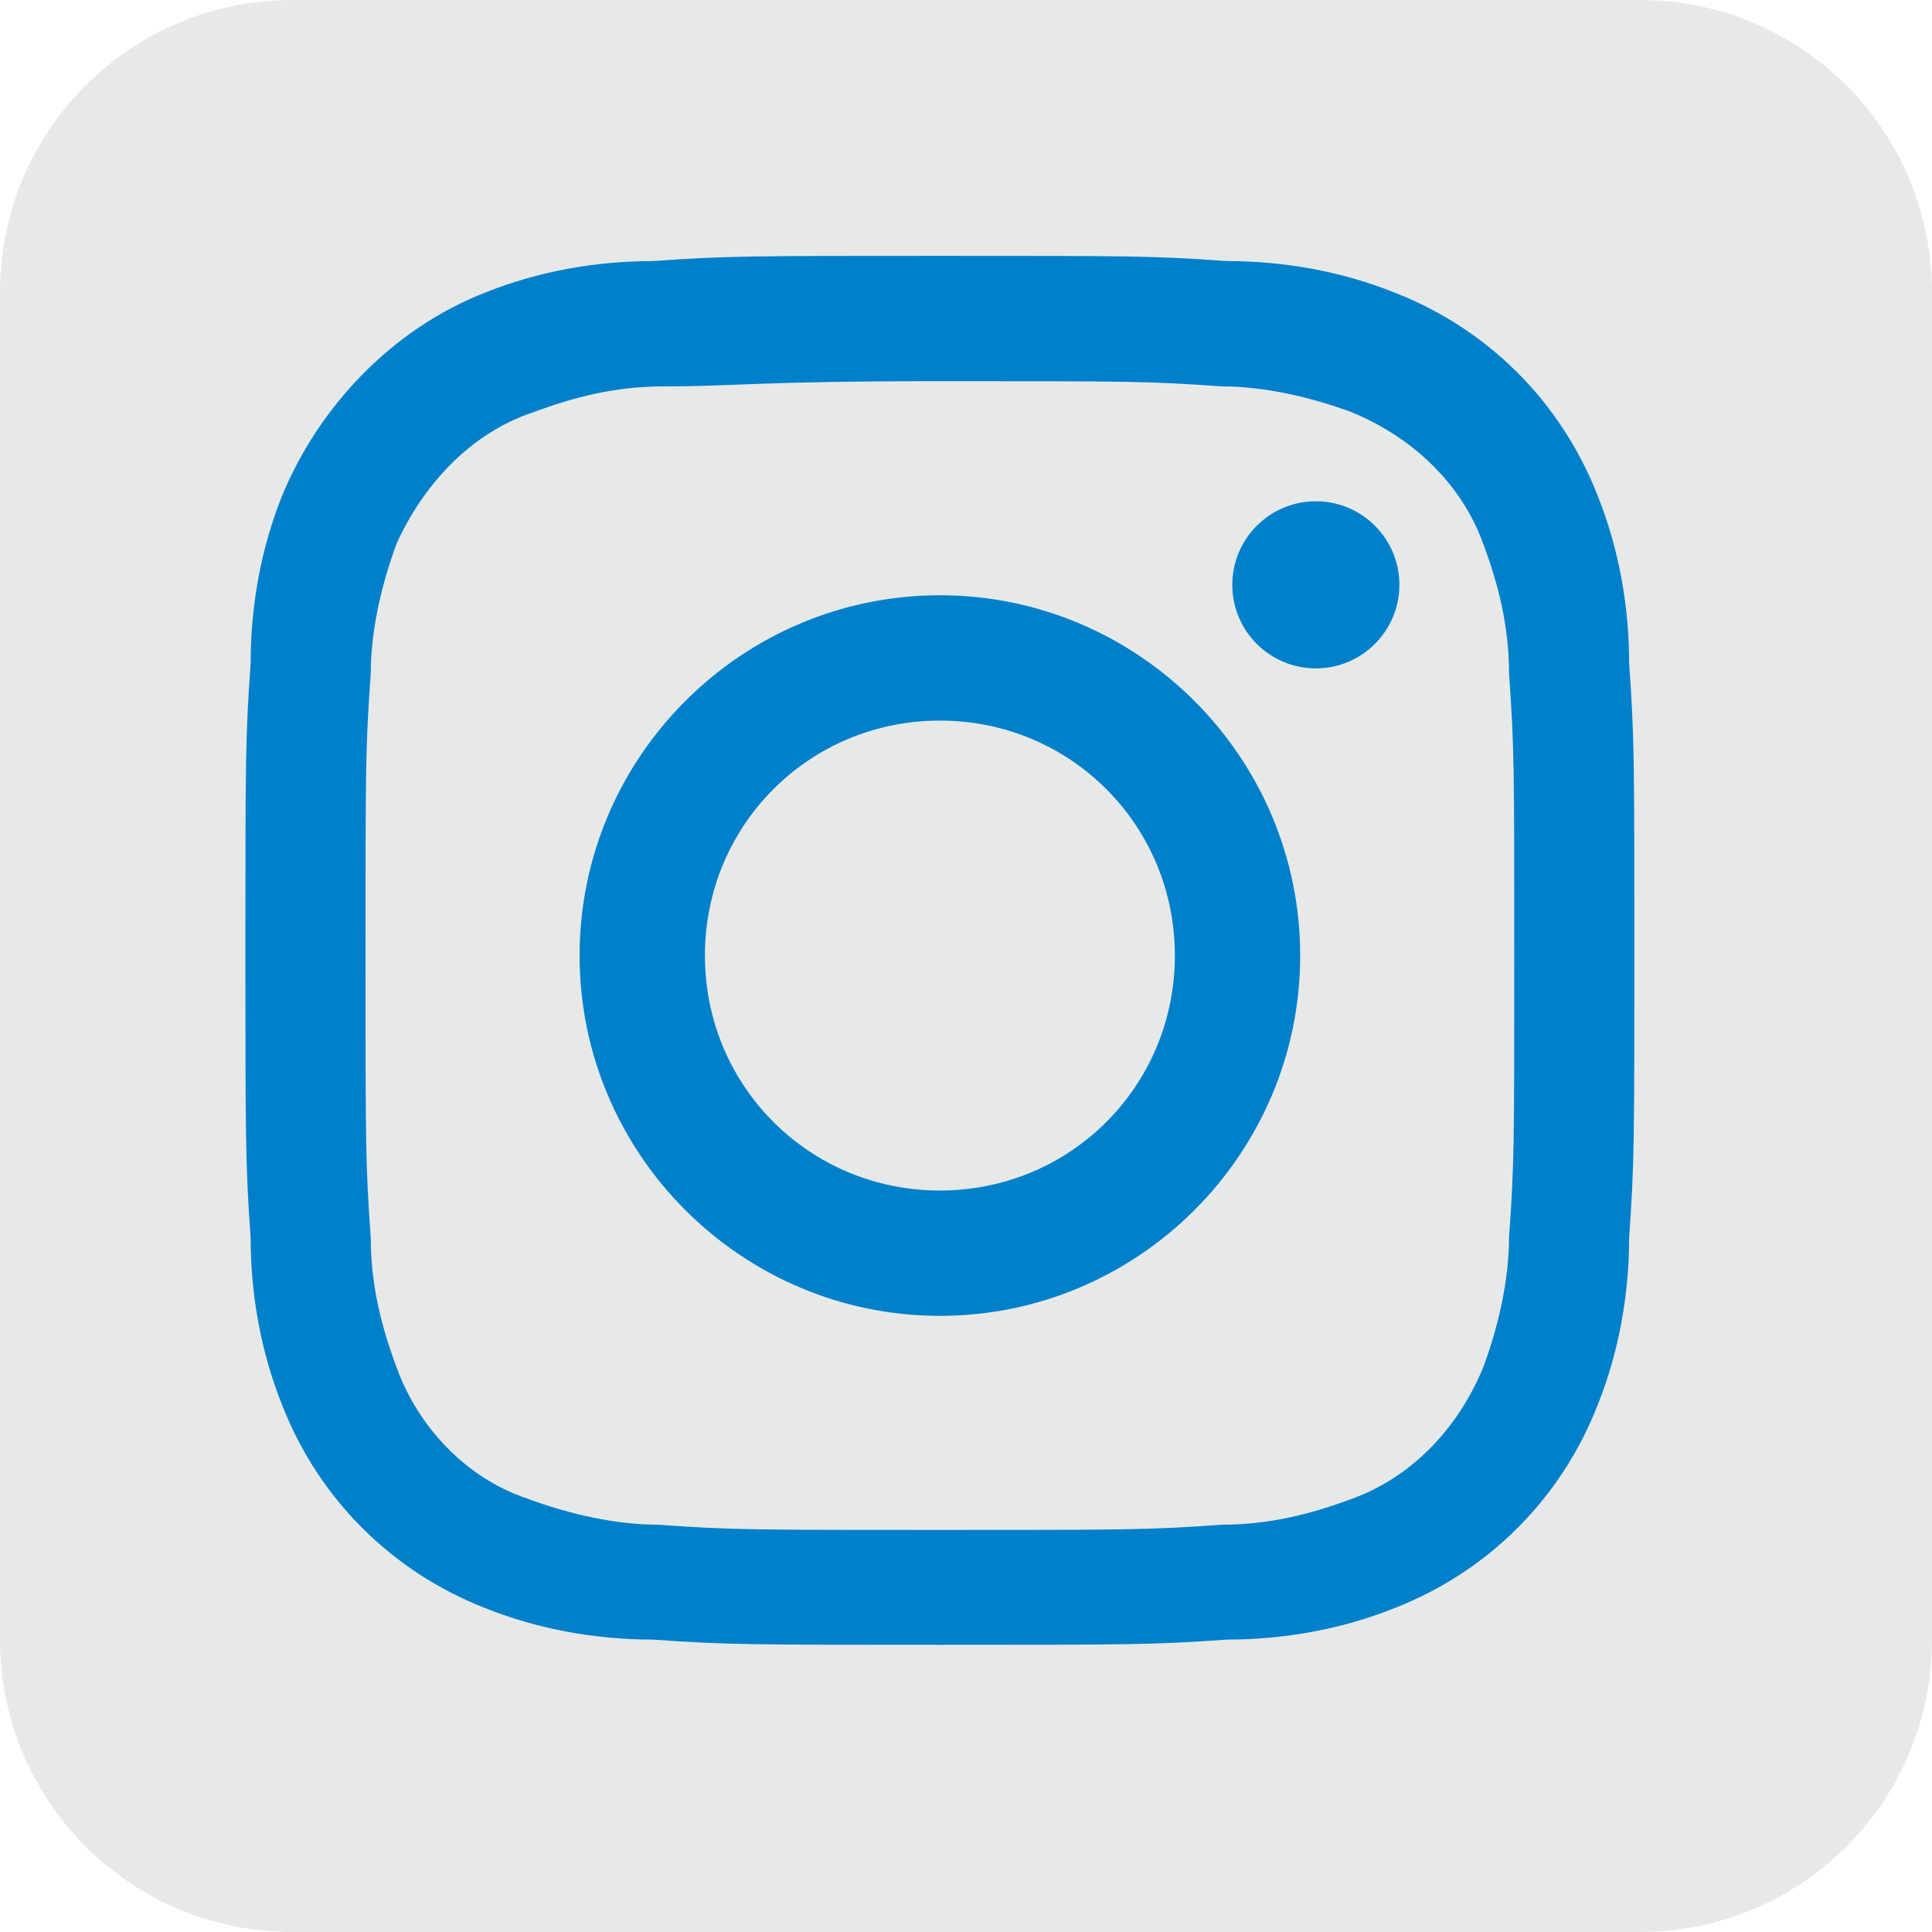
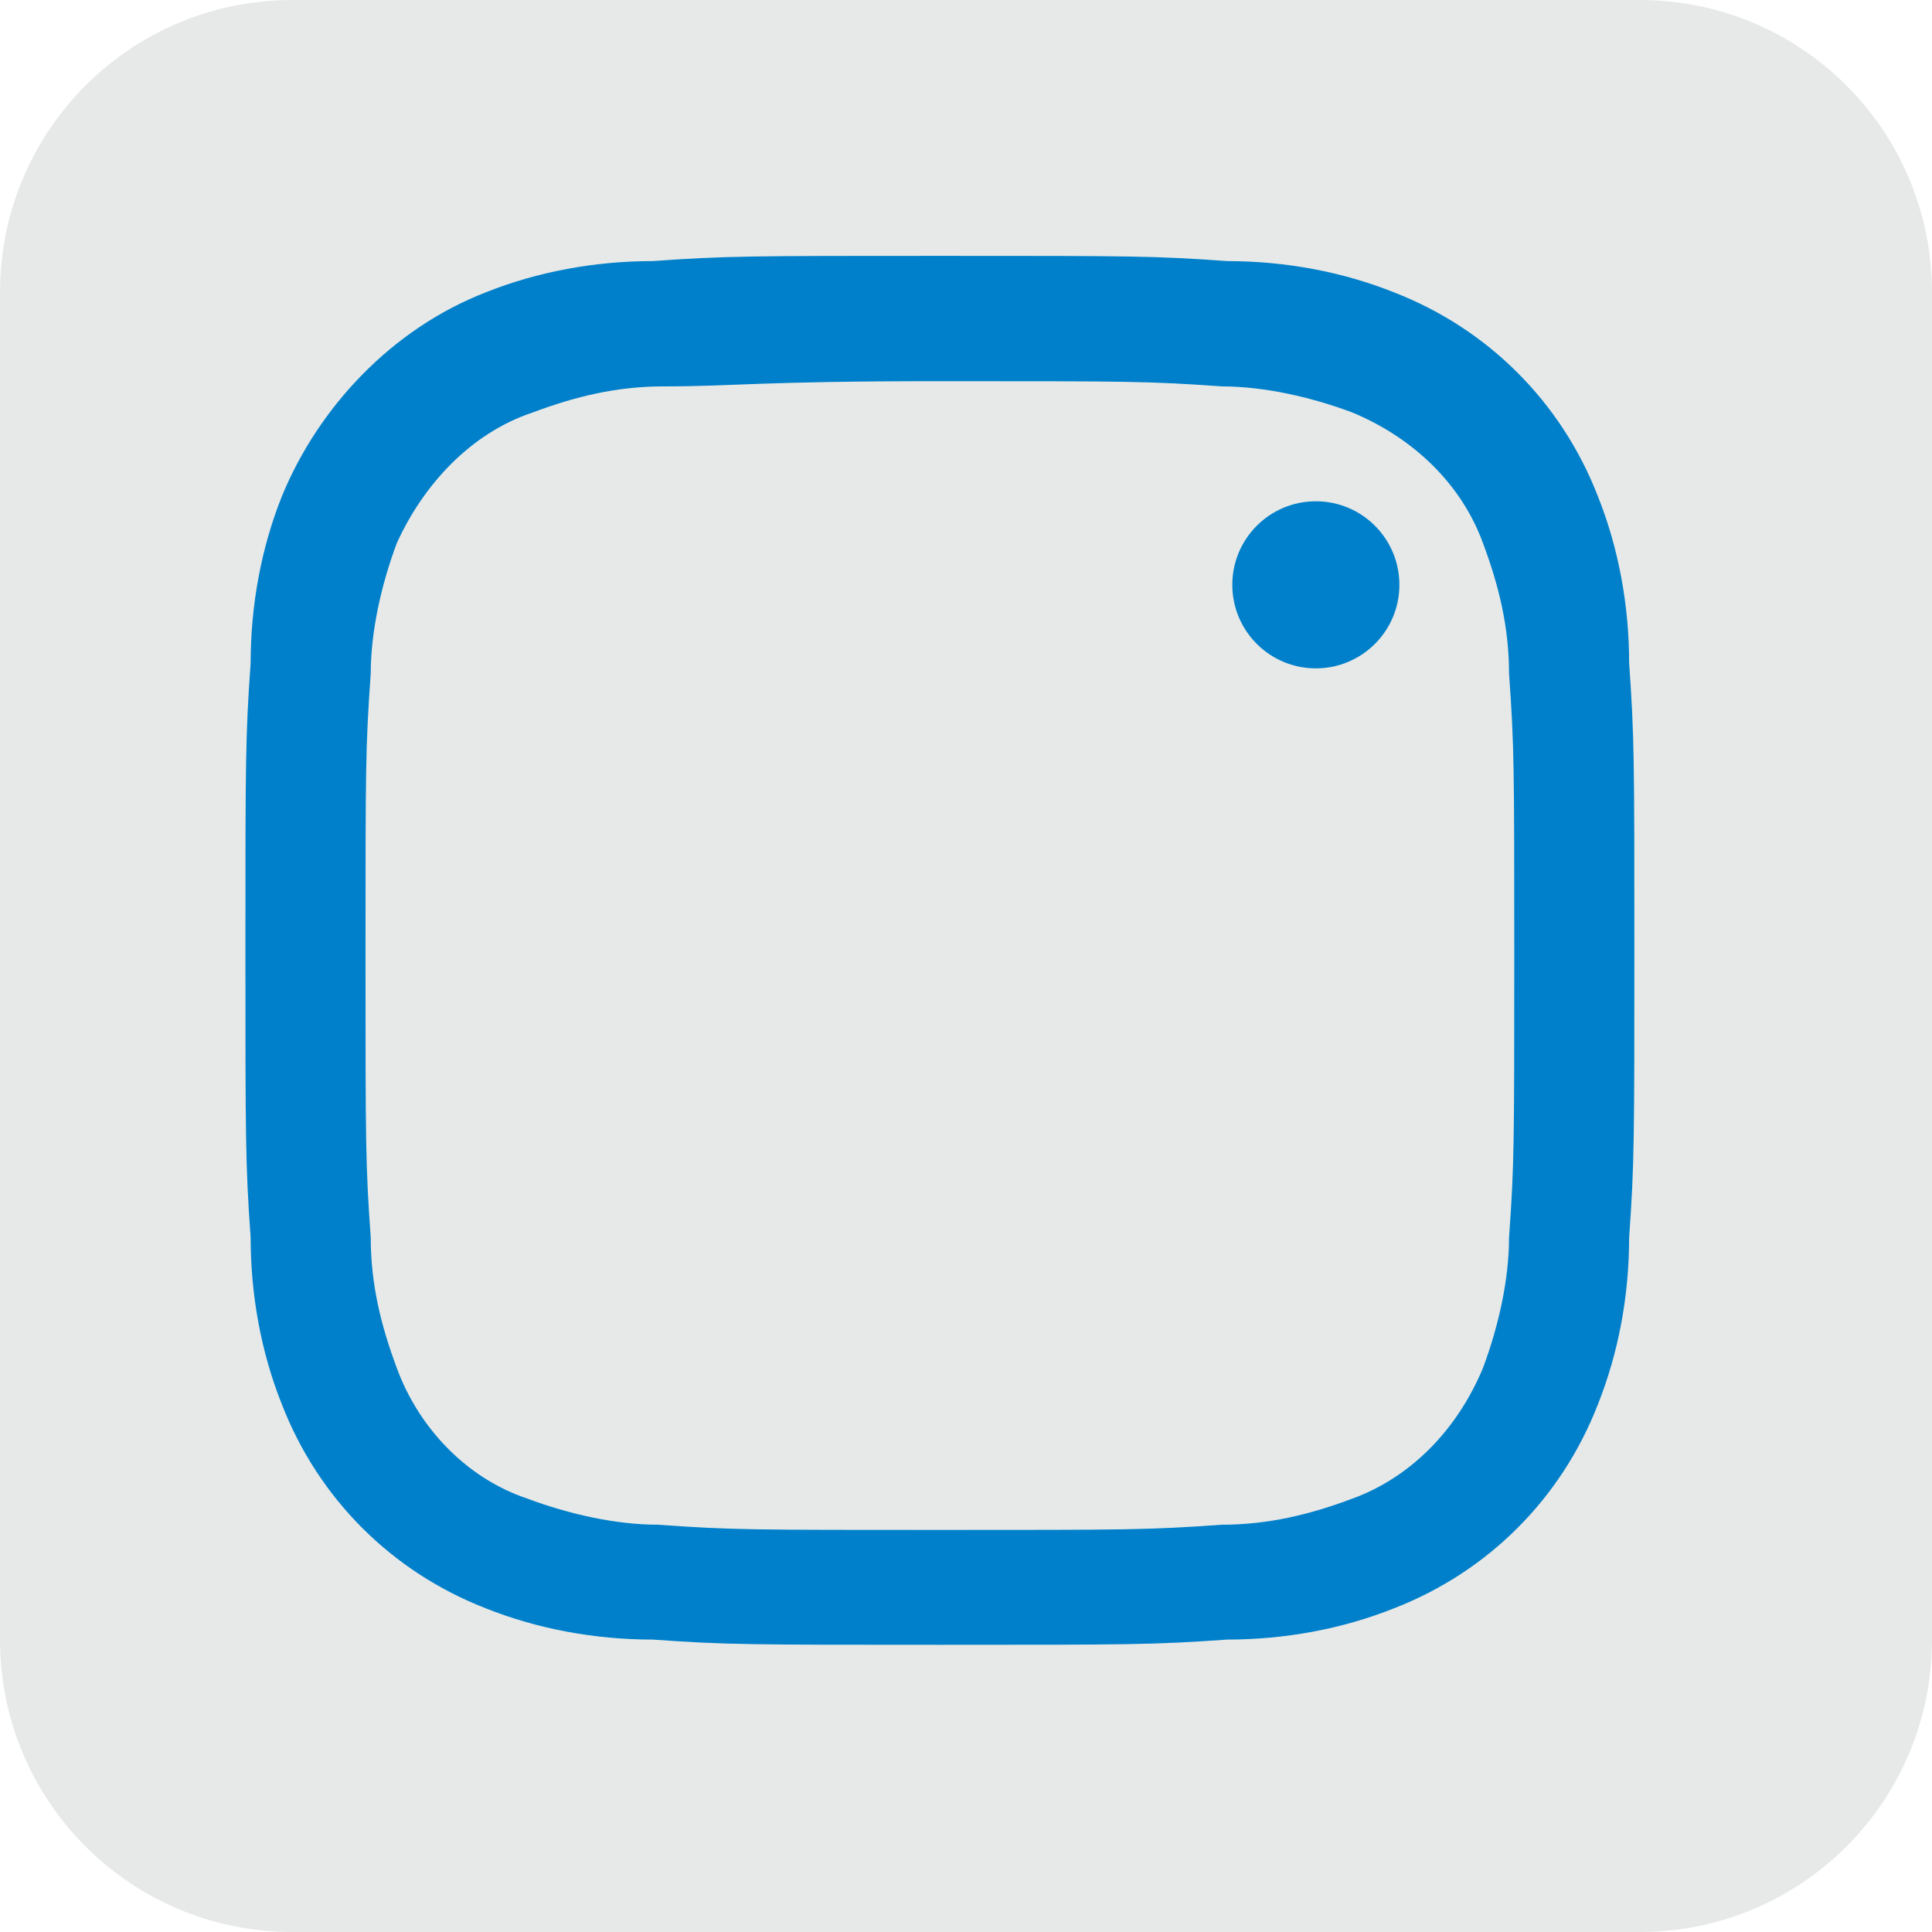
<svg xmlns="http://www.w3.org/2000/svg" version="1.1" id="レイヤー_1" x="0px" y="0px" viewBox="0 0 37 37" style="enable-background:new 0 0 37 37;" xml:space="preserve">
  <style type="text/css">
	.st0{fill:#E7E9E8;enable-background:new    ;}
	.st1{fill:#0080CA;}
</style>
  <path class="st0" d="M31.4,37H5.6C2.5,37,0,34.5,0,31.4V5.6C0,2.5,2.5,0,5.6,0h25.8C34.5,0,37,2.5,37,5.6v25.8  C37,34.5,34.5,37,31.4,37z" />
  <g id="Group_14">
    <path id="Path_32" class="st1" d="M18,7.3c3.6,0,4,0,5.4,0.1c0.8,0,1.7,0.2,2.5,0.5c1.2,0.5,2.1,1.4,2.5,2.5   c0.3,0.8,0.5,1.6,0.5,2.5c0.1,1.4,0.1,1.8,0.1,5.4s0,4-0.1,5.4c0,0.8-0.2,1.7-0.5,2.5c-0.5,1.2-1.4,2.1-2.5,2.5   c-0.8,0.3-1.6,0.5-2.5,0.5c-1.4,0.1-1.8,0.1-5.4,0.1s-4,0-5.4-0.1c-0.8,0-1.7-0.2-2.5-0.5c-1.2-0.4-2.1-1.4-2.5-2.5   c-0.3-0.8-0.5-1.6-0.5-2.5c-0.1-1.4-0.1-1.8-0.1-5.4s0-4,0.1-5.4c0-0.8,0.2-1.7,0.5-2.5C8.1,9.3,9,8.3,10.2,7.9   c0.8-0.3,1.6-0.5,2.5-0.5C14.1,7.4,14.5,7.3,18,7.3 M18,4.9c-3.6,0-4.1,0-5.5,0.1c-1.1,0-2.2,0.2-3.2,0.6C7.5,6.3,6.1,7.8,5.4,9.5   c-0.4,1-0.6,2.1-0.6,3.2c-0.1,1.4-0.1,1.9-0.1,5.5s0,4.1,0.1,5.5c0,1.1,0.2,2.2,0.6,3.2c0.7,1.8,2.1,3.2,3.9,3.9   c1,0.4,2.1,0.6,3.2,0.6c1.4,0.1,1.9,0.1,5.5,0.1s4.1,0,5.5-0.1c1.1,0,2.2-0.2,3.2-0.6c1.8-0.7,3.2-2.1,3.9-3.9   c0.4-1,0.6-2.1,0.6-3.2c0.1-1.4,0.1-1.9,0.1-5.5s0-4.1-0.1-5.5c0-1.1-0.2-2.2-0.6-3.2c-0.7-1.8-2.1-3.2-3.9-3.9   c-1-0.4-2.1-0.6-3.2-0.6C22.1,4.9,21.7,4.9,18,4.9z" />
-     <path id="Path_33" class="st1" d="M18,11.4c-3.8,0-6.9,3.1-6.9,6.9c0,3.8,3.1,6.9,6.9,6.9c3.8,0,6.9-3.1,6.9-6.9v0   C24.9,14.5,21.8,11.4,18,11.4C18,11.4,18,11.4,18,11.4z M18,22.8c-2.5,0-4.5-2-4.5-4.5s2-4.5,4.5-4.5c2.5,0,4.5,2,4.5,4.5   C22.5,20.8,20.5,22.8,18,22.8C18,22.8,18,22.8,18,22.8z" />
    <circle id="Ellipse_2" class="st1" cx="25.2" cy="11.2" r="1.6" />
  </g>
</svg>